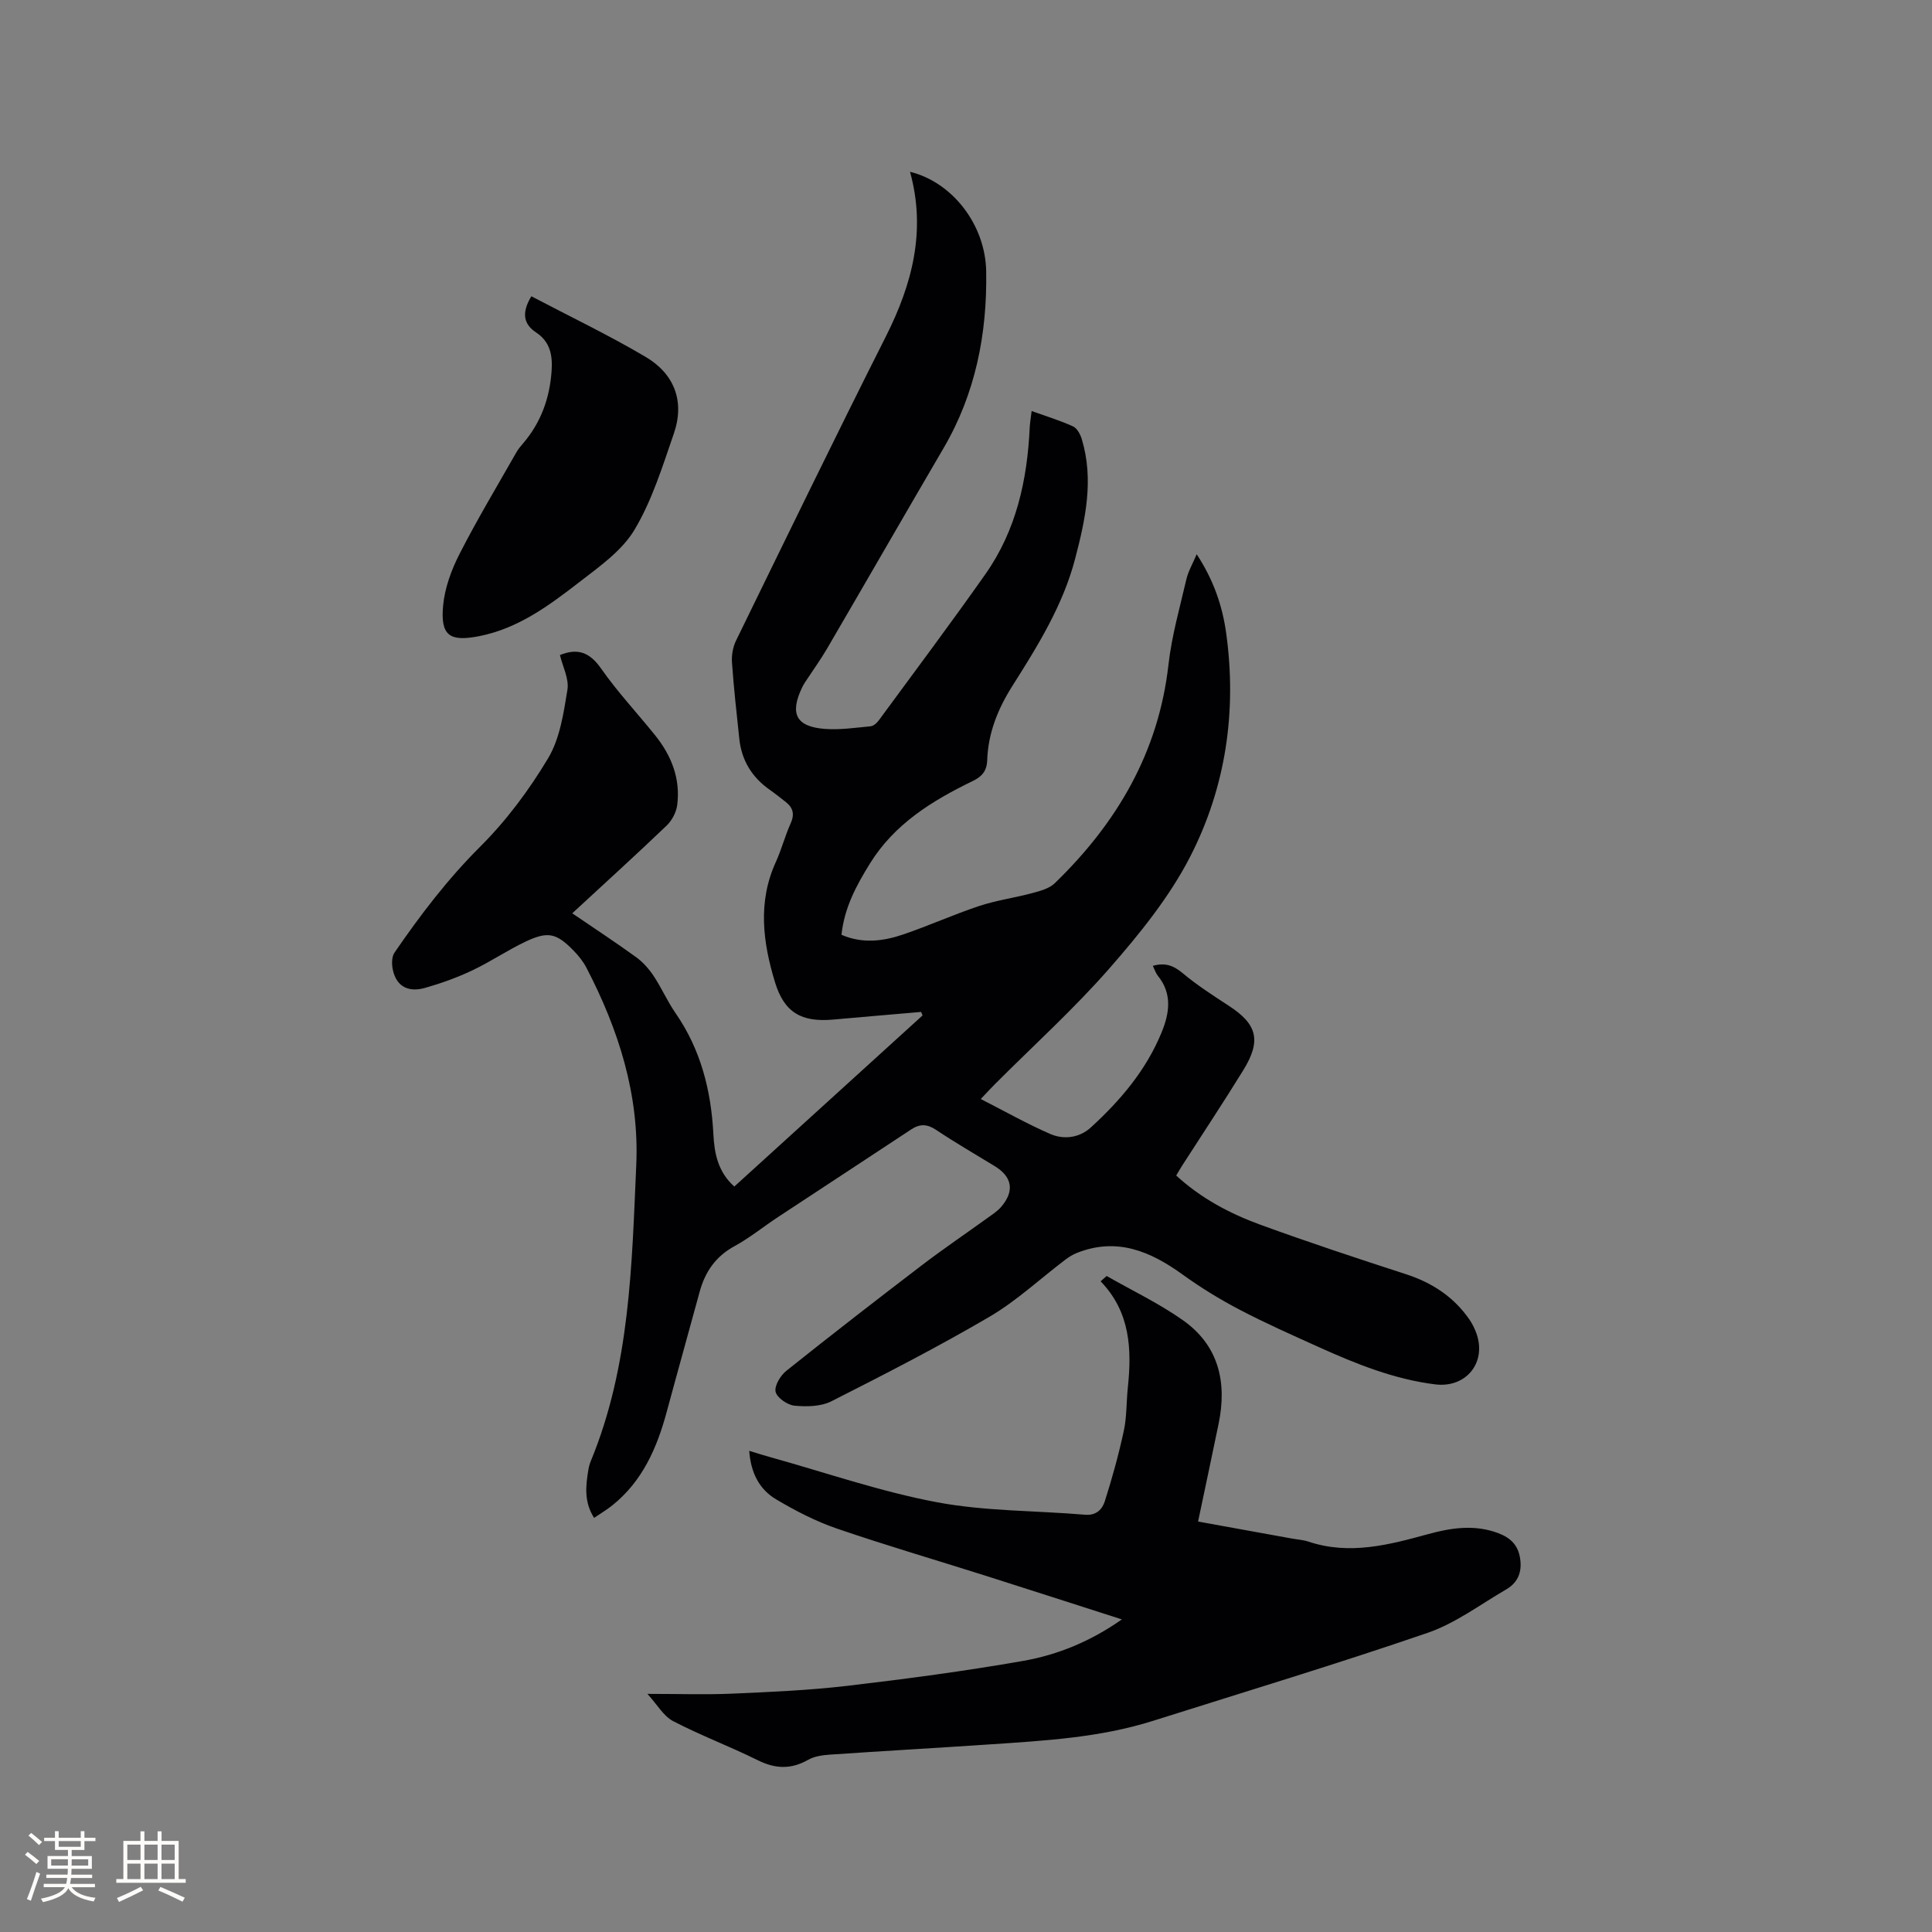
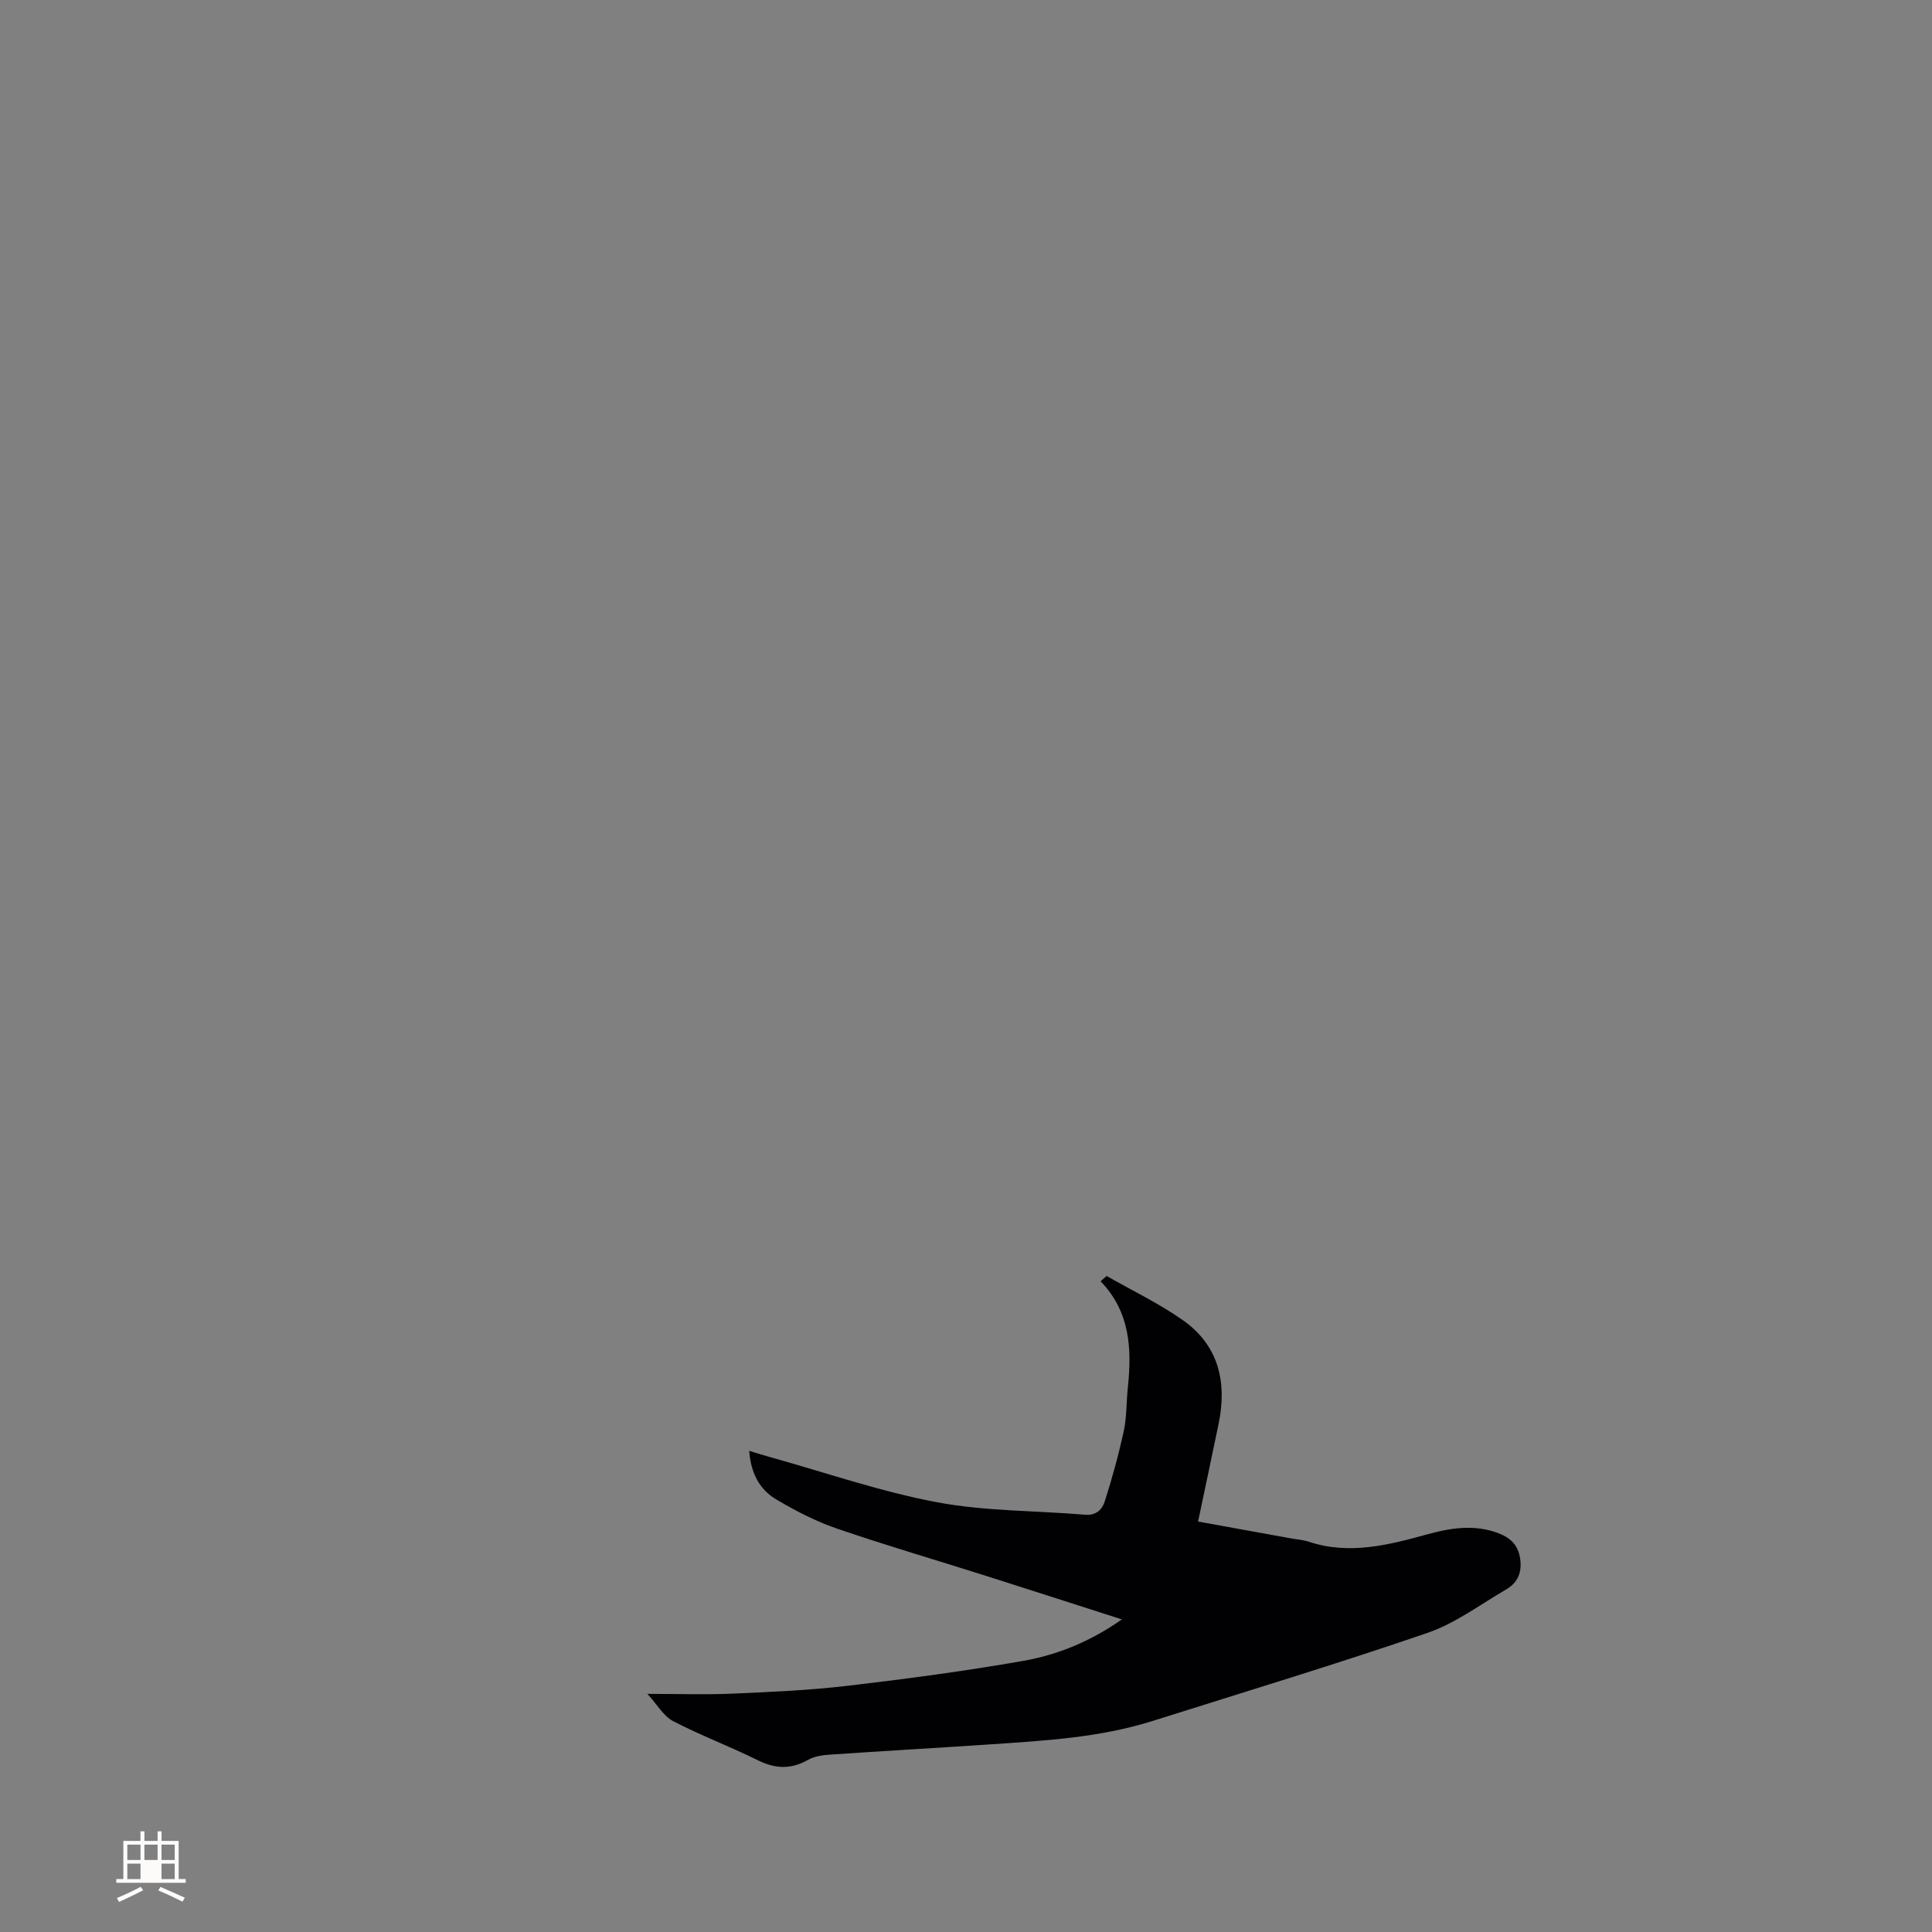
<svg xmlns="http://www.w3.org/2000/svg" enable-background="new 0 0 400 400" viewBox="0 0 400 400">
  <rect x="0" y="0" width="400" height="400" fill="#808080" stroke="none" />
  <g fill="#010103">
-     <path d="m203.06 227.54c5 2.55 9.57 5.14 14.37 7.23 2.84 1.24 6.07.8 8.4-1.33 6.15-5.61 11.49-11.91 14.68-19.73 1.63-3.98 2.22-7.97-.79-11.69-.44-.55-.66-1.28-1.04-2.05 2.52-.72 4.26-.09 6.15 1.49 2.99 2.5 6.31 4.64 9.59 6.78 5.85 3.8 6.77 7.18 3.02 13.28-4.11 6.68-8.45 13.21-12.69 19.81-.39.61-.75 1.25-1.23 2.05 5.13 4.72 11.11 7.88 17.46 10.2 9.94 3.62 19.99 6.95 30.05 10.21 5.44 1.76 9.93 4.68 13.19 9.39.59.86 1.07 1.83 1.43 2.81 2.22 6.05-2.07 11.43-8.51 10.63-8.51-1.06-16.37-4.23-24.1-7.72-5.5-2.49-11.03-4.93-16.37-7.73-4.09-2.14-8.07-4.58-11.81-7.28-6.69-4.84-13.64-7.77-21.91-4.48-.86.34-1.68.86-2.42 1.42-5.21 3.95-10.06 8.5-15.65 11.78-10.68 6.26-21.71 11.92-32.75 17.51-2.17 1.1-5.12 1.15-7.64.91-1.46-.14-3.63-1.64-3.91-2.88-.28-1.25 1.02-3.39 2.25-4.36 9.28-7.41 18.66-14.68 28.1-21.89 4.46-3.4 9.12-6.55 13.67-9.84.94-.68 1.95-1.33 2.69-2.2 2.79-3.27 2.29-6.19-1.32-8.41-4.07-2.49-8.2-4.87-12.16-7.52-1.86-1.24-3.36-1.28-5.15-.1-9.19 6.07-18.4 12.1-27.6 18.16-3.01 1.98-5.83 4.29-8.98 6.01-3.92 2.13-6.1 5.32-7.23 9.47-2.25 8.27-4.57 16.52-6.8 24.79-2.02 7.5-5.03 14.41-11.29 19.42-1.14.91-2.41 1.66-3.76 2.58-2.11-3.31-1.74-6.63-1.18-9.98.1-.62.28-1.25.52-1.83 8.1-19.65 8.47-40.5 9.39-61.23.65-14.57-3.65-28.02-10.29-40.81-.67-1.3-1.62-2.5-2.64-3.55-3.58-3.67-5.32-4.11-9.96-1.92-3.78 1.79-7.28 4.18-11.06 5.97-3.12 1.48-6.41 2.66-9.73 3.61-3.25.94-5.91-.05-6.71-3.7-.25-1.13-.27-2.7.33-3.58 5.33-7.77 10.99-15.21 17.74-21.94 5.41-5.39 10.13-11.72 14.06-18.29 2.45-4.09 3.22-9.35 4.01-14.2.37-2.27-.99-4.81-1.55-7.19 3.66-1.49 6.16-.58 8.51 2.78 3.39 4.85 7.48 9.21 11.2 13.84 3.38 4.2 5.27 8.99 4.57 14.43-.19 1.5-1.09 3.2-2.19 4.26-6.35 6.08-12.87 11.99-19.54 18.16 4.56 3.11 8.98 6.01 13.25 9.1 1.4 1.02 2.63 2.42 3.6 3.87 1.64 2.47 2.83 5.23 4.51 7.66 5.25 7.58 7.39 16.04 7.86 25.12.2 3.9.92 7.78 4.33 10.82 13.05-11.86 26.02-23.64 38.98-35.43-.1-.24-.2-.48-.31-.72-6.06.53-12.11 1.03-18.17 1.58-6.61.6-10.18-1.46-12.09-7.78-2.5-8.24-3.59-16.55.18-24.82 1.18-2.6 1.9-5.4 3.07-8 .85-1.89.53-3.25-1.01-4.45-1.08-.85-2.16-1.71-3.28-2.5-3.69-2.58-5.85-6.07-6.33-10.54-.56-5.27-1.15-10.54-1.52-15.82-.11-1.5.18-3.2.84-4.55 10.27-21.03 20.49-42.08 31.02-62.97 5.47-10.85 8.37-21.91 5-34.09 8.74 2.14 15.61 10.92 15.77 20.63.21 12.9-2.2 25.26-8.83 36.59-8.08 13.81-16.05 27.68-24.11 41.49-1.39 2.37-3.01 4.61-4.52 6.91-.23.35-.45.72-.63 1.1-2.63 5.45-1.3 8.16 4.66 8.62 3.13.24 6.34-.24 9.49-.54.61-.06 1.3-.67 1.7-1.22 7.4-10.08 14.9-20.08 22.1-30.31 6.35-9.03 8.64-19.42 9.15-30.29.05-1.02.23-2.04.4-3.45 3.1 1.11 5.92 1.97 8.57 3.18.84.38 1.51 1.64 1.81 2.63 2.53 8.39.77 16.55-1.36 24.72-2.53 9.7-7.75 18.08-13.01 26.39-3.03 4.79-5.02 9.77-5.21 15.38-.08 2.28-1.14 3.41-3.01 4.31-8.38 4.07-16.17 8.85-21.26 17.06-2.81 4.53-5.31 9.15-5.9 14.77 4.33 1.87 8.6 1.35 12.74-.06 5.31-1.8 10.44-4.13 15.76-5.9 3.56-1.18 7.34-1.69 10.98-2.67 1.63-.44 3.52-.93 4.67-2.04 12.86-12.45 21.49-27.08 23.55-45.26.67-5.96 2.35-11.82 3.71-17.69.37-1.61 1.26-3.1 2.13-5.17 3.48 5.3 5.32 10.66 6.1 16.29 2.25 16.18-.06 31.94-7.46 46.35-4.3 8.37-10.47 15.97-16.72 23.12-7.39 8.44-15.77 16.01-23.71 23.97-.83.83-1.61 1.68-2.91 3.06z" />
    <path d="m229.12 264.18c5.28 3.02 10.83 5.66 15.78 9.15 7.42 5.22 9.18 12.84 7.4 21.45-1.37 6.62-2.78 13.23-4.25 20.24 6.61 1.2 13.02 2.36 19.43 3.52 1.15.21 2.34.27 3.43.64 8.51 2.84 16.68.66 24.86-1.58 4.44-1.21 8.91-1.91 13.46-.51 2.68.82 4.83 2.14 5.42 5.16.57 2.9-.19 5.3-2.79 6.81-5.37 3.12-10.5 7.01-16.28 9-18.81 6.46-37.86 12.21-56.82 18.21-11.02 3.49-22.46 4.12-33.88 4.89-10.99.74-21.99 1.36-32.99 2.11-1.55.11-3.26.33-4.57 1.08-3.54 2.01-6.8 1.89-10.42.09-5.77-2.86-11.83-5.13-17.54-8.1-1.99-1.04-3.29-3.42-5.32-5.64 6.62 0 12.12.19 17.6-.05 7.92-.35 15.86-.69 23.73-1.61 12.19-1.43 24.38-3.05 36.47-5.17 7.18-1.26 13.98-4.06 20.43-8.59-9.67-3.1-18.92-6.09-28.18-9.03-10.29-3.26-20.65-6.29-30.86-9.79-4.36-1.5-8.55-3.67-12.53-6.03-3.42-2.02-5.25-5.4-5.58-10.05 1.61.49 2.94.92 4.29 1.29 11.5 3.2 22.86 7.15 34.56 9.35 10.03 1.89 20.45 1.72 30.69 2.59 2.32.2 3.56-1.14 4.08-2.79 1.53-4.81 2.88-9.69 3.94-14.62.62-2.88.51-5.91.82-8.86.84-7.97.54-15.67-5.63-22.06.42-.37.83-.74 1.25-1.1z" />
-     <path d="m110.01 61.34c8.03 4.22 16.05 8.05 23.66 12.55 5.94 3.51 8.15 9.2 5.84 15.88-2.34 6.78-4.5 13.8-8.13 19.89-2.59 4.35-7.25 7.63-11.41 10.84-6.27 4.85-12.69 9.63-20.77 11.21-6.11 1.2-8.03-.1-7.46-6.31.34-3.66 1.71-7.4 3.4-10.71 3.65-7.15 7.79-14.04 11.76-21.02.36-.63.83-1.22 1.31-1.77 3.75-4.33 5.6-9.42 5.99-15.07.22-3.16-.22-6.04-3.24-8.02-2.43-1.62-3.12-3.88-.95-7.47z" />
  </g>
-   <path d="m5.17 384 .55-.58c.85.61 1.65 1.24 2.4 1.87l-.59.64c-.83-.73-1.62-1.38-2.36-1.93m1.22 9.53-.82-.34c.71-1.76 1.37-3.64 1.98-5.63.24.13.5.25.76.36-.6 1.67-1.24 3.54-1.92 5.61m-.5-13.5.57-.54c.56.44 1.31 1.06 2.26 1.87l-.64.64c-.68-.66-1.41-1.32-2.19-1.97m3.25.46h2.24v-1.36h.77v1.36h4.57v-1.36h.76v1.36h2.28v.69h-2.28v1.84h-2.64v1.26h4.18v2.64h-4.21c0 .45-.02.86-.05 1.21h4.32v.69h-4.38c-.04.34-.1.75-.19 1.22h5.15v.69h-4.82c.87 1.19 2.51 1.92 4.93 2.19-.17.31-.3.57-.37.76-2.77-.49-4.52-1.41-5.26-2.76-.56 1.26-2.3 2.23-5.24 2.9-.12-.24-.26-.48-.43-.72 2.73-.55 4.38-1.34 4.96-2.38h-4.38v-.69h4.65c.1-.38.17-.79.21-1.22h-4.32v-.69h4.4c.03-.34.05-.75.05-1.21h-4.2v-2.64h4.23v-1.26h-2.69v-1.84h-2.24zm1.46 4.46v1.29h3.45c.01-.4.02-.57.01-.53v-.32-.45h-3.46zm1.55-2.59h4.57v-1.19h-4.57zm6.11 2.59h-3.42v.77c-.01.19-.01.37-.02.53h3.44z" fill="#fcfbfa" />
-   <path d="m32.63 379.16h.82v1.98h3.54v7.89h1.46v.78h-14.37v-.78h1.46v-7.89h3.54v-1.98h.82v1.98h2.73zm-3.49 11.48.5.73c-1.61.82-3.28 1.63-5 2.41-.13-.27-.28-.55-.44-.82 1.75-.72 3.4-1.49 4.94-2.32m-2.78-5.55h2.73v-3.18h-2.73zm0 3.95h2.73v-3.2h-2.73zm3.54-3.95h2.73v-3.18h-2.73zm0 3.95h2.73v-3.2h-2.73zm7.89 4.68c-1.84-.92-3.51-1.7-5.02-2.32l.45-.73c1.89.8 3.57 1.55 5.04 2.23zm-1.62-11.81h-2.73v3.18h2.73zm-2.73 7.13h2.73v-3.2h-2.73z" fill="#fcfbfa" />
+   <path d="m32.63 379.16h.82v1.98h3.54v7.89h1.46v.78h-14.37v-.78h1.46v-7.89h3.54v-1.98h.82v1.98h2.73zm-3.49 11.48.5.73c-1.61.82-3.28 1.63-5 2.41-.13-.27-.28-.55-.44-.82 1.75-.72 3.4-1.49 4.94-2.32m-2.78-5.55h2.73v-3.18h-2.73zm0 3.95h2.73v-3.2h-2.73zm3.54-3.95h2.73v-3.18h-2.73zm0 3.95h2.73h-2.73zm7.89 4.68c-1.84-.92-3.51-1.7-5.02-2.32l.45-.73c1.89.8 3.57 1.55 5.04 2.23zm-1.62-11.81h-2.73v3.18h2.73zm-2.73 7.13h2.73v-3.2h-2.73z" fill="#fcfbfa" />
</svg>